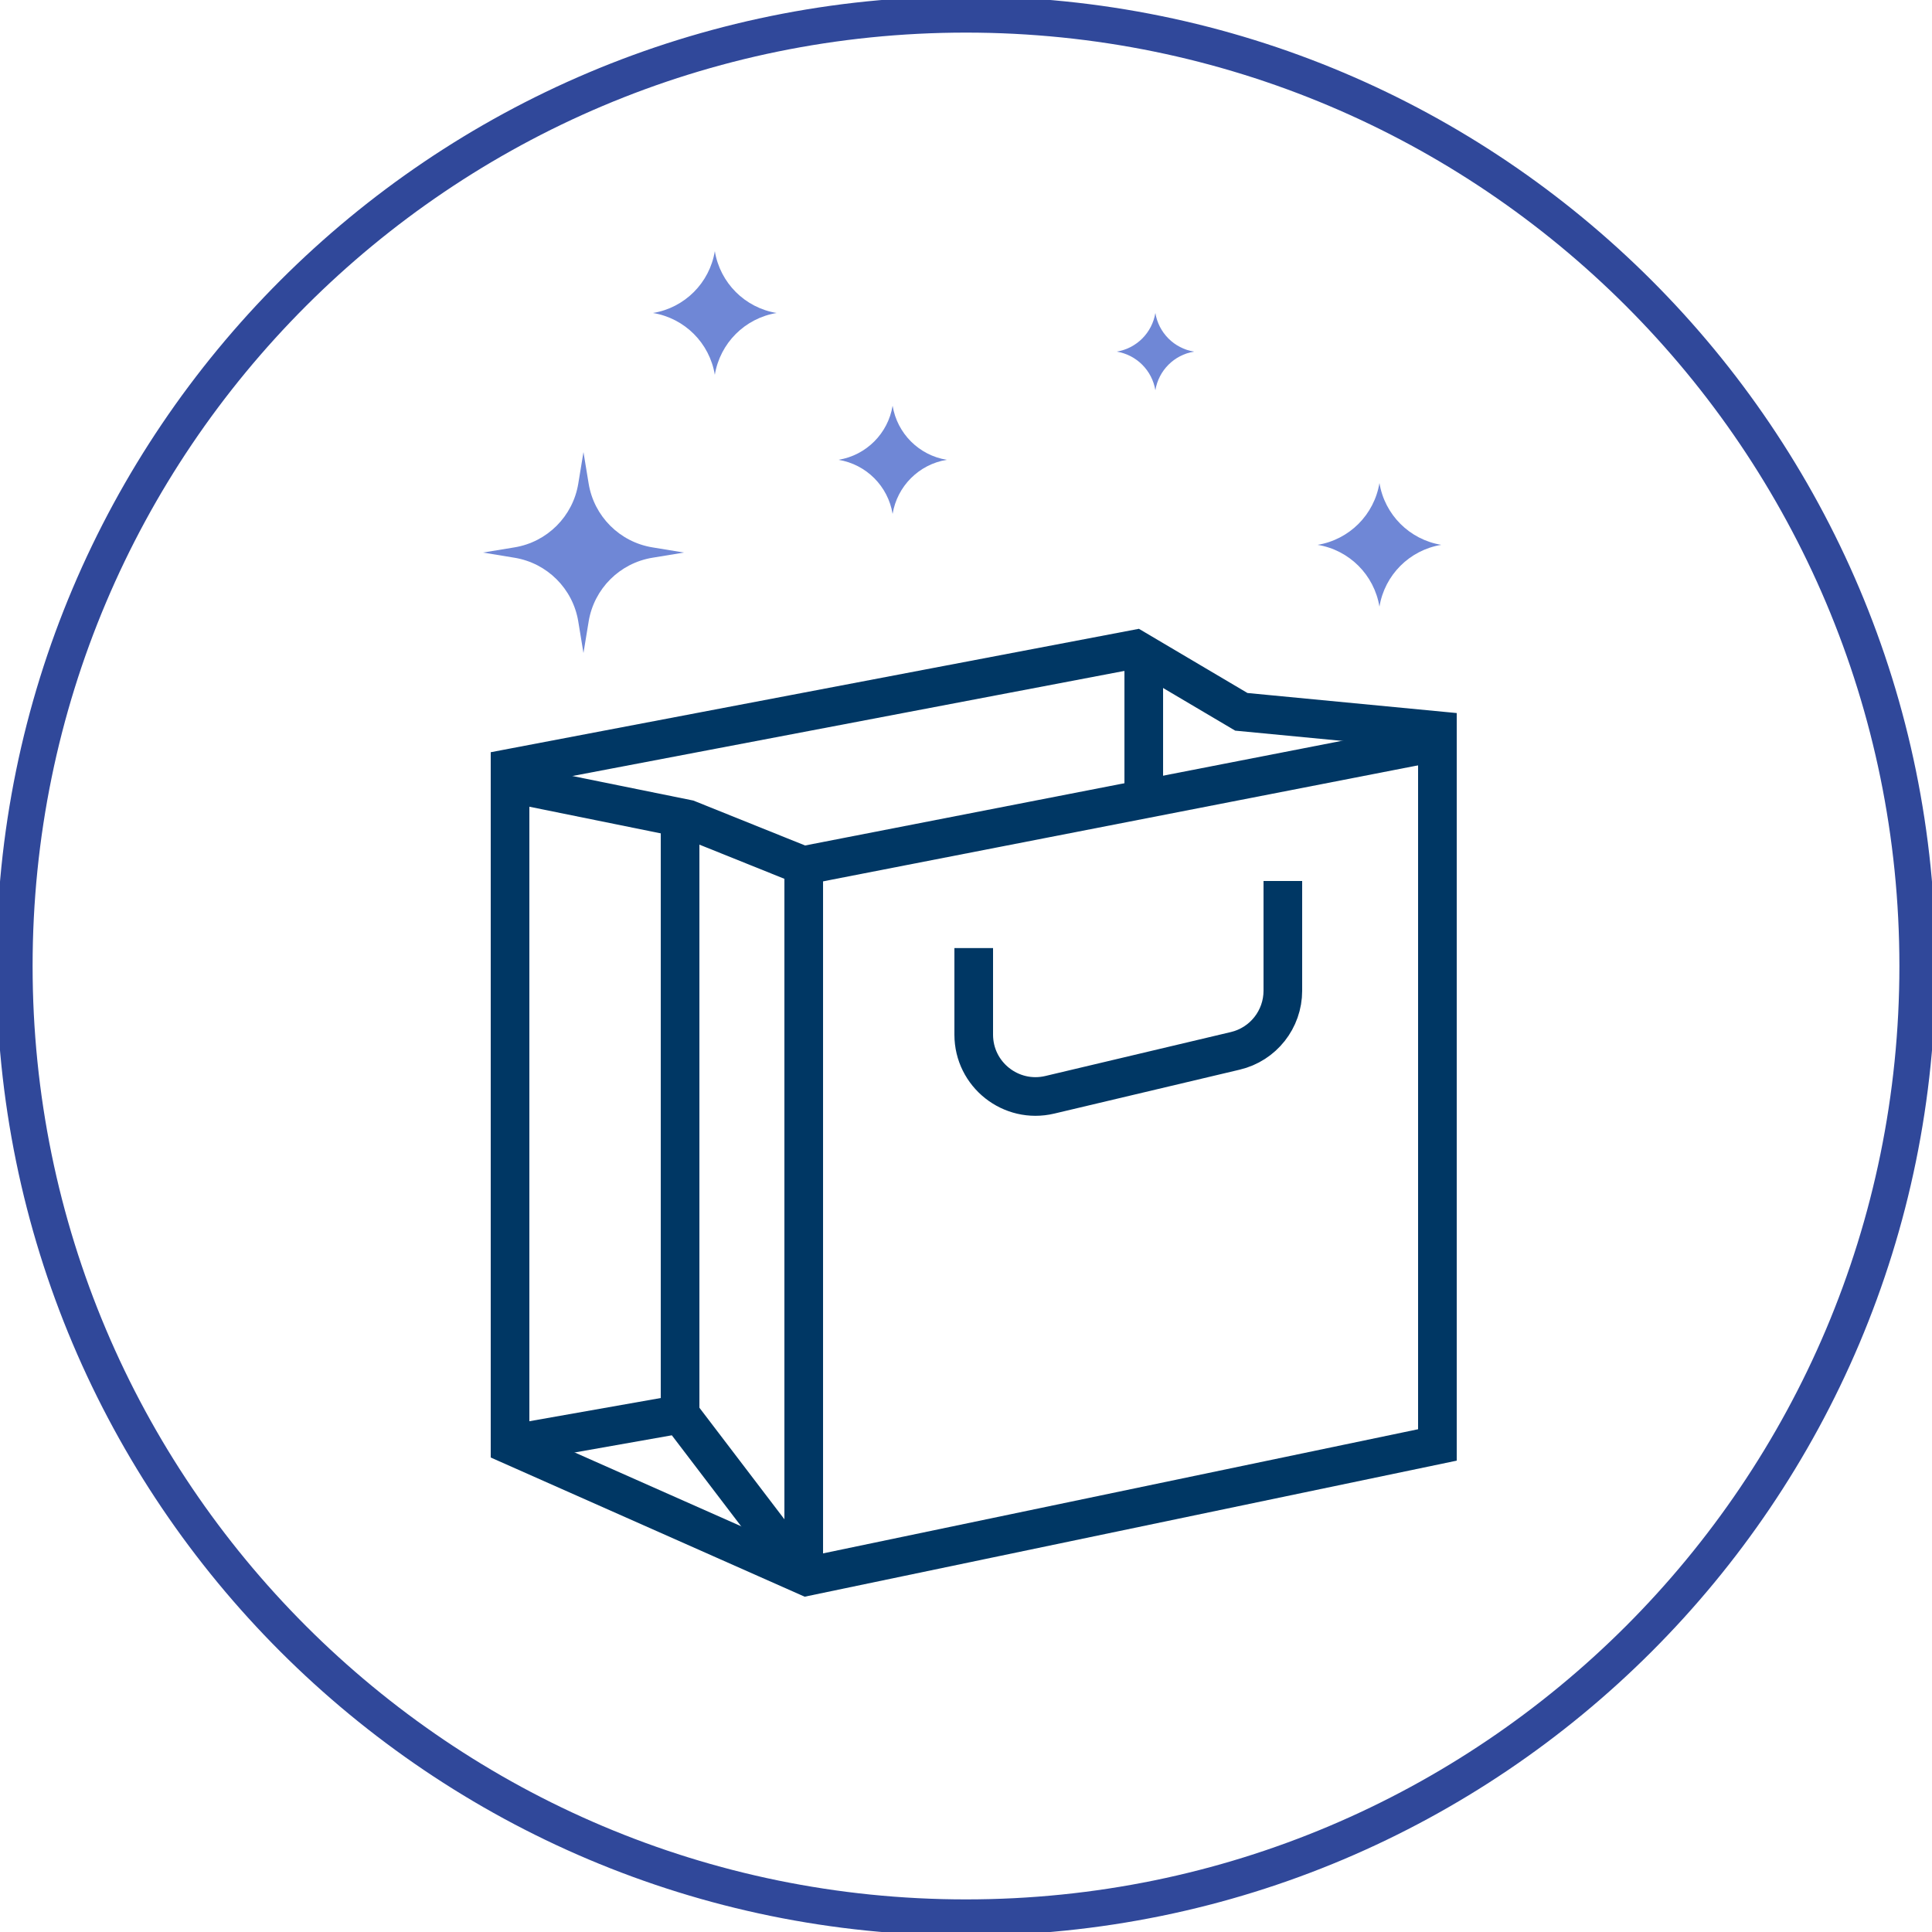
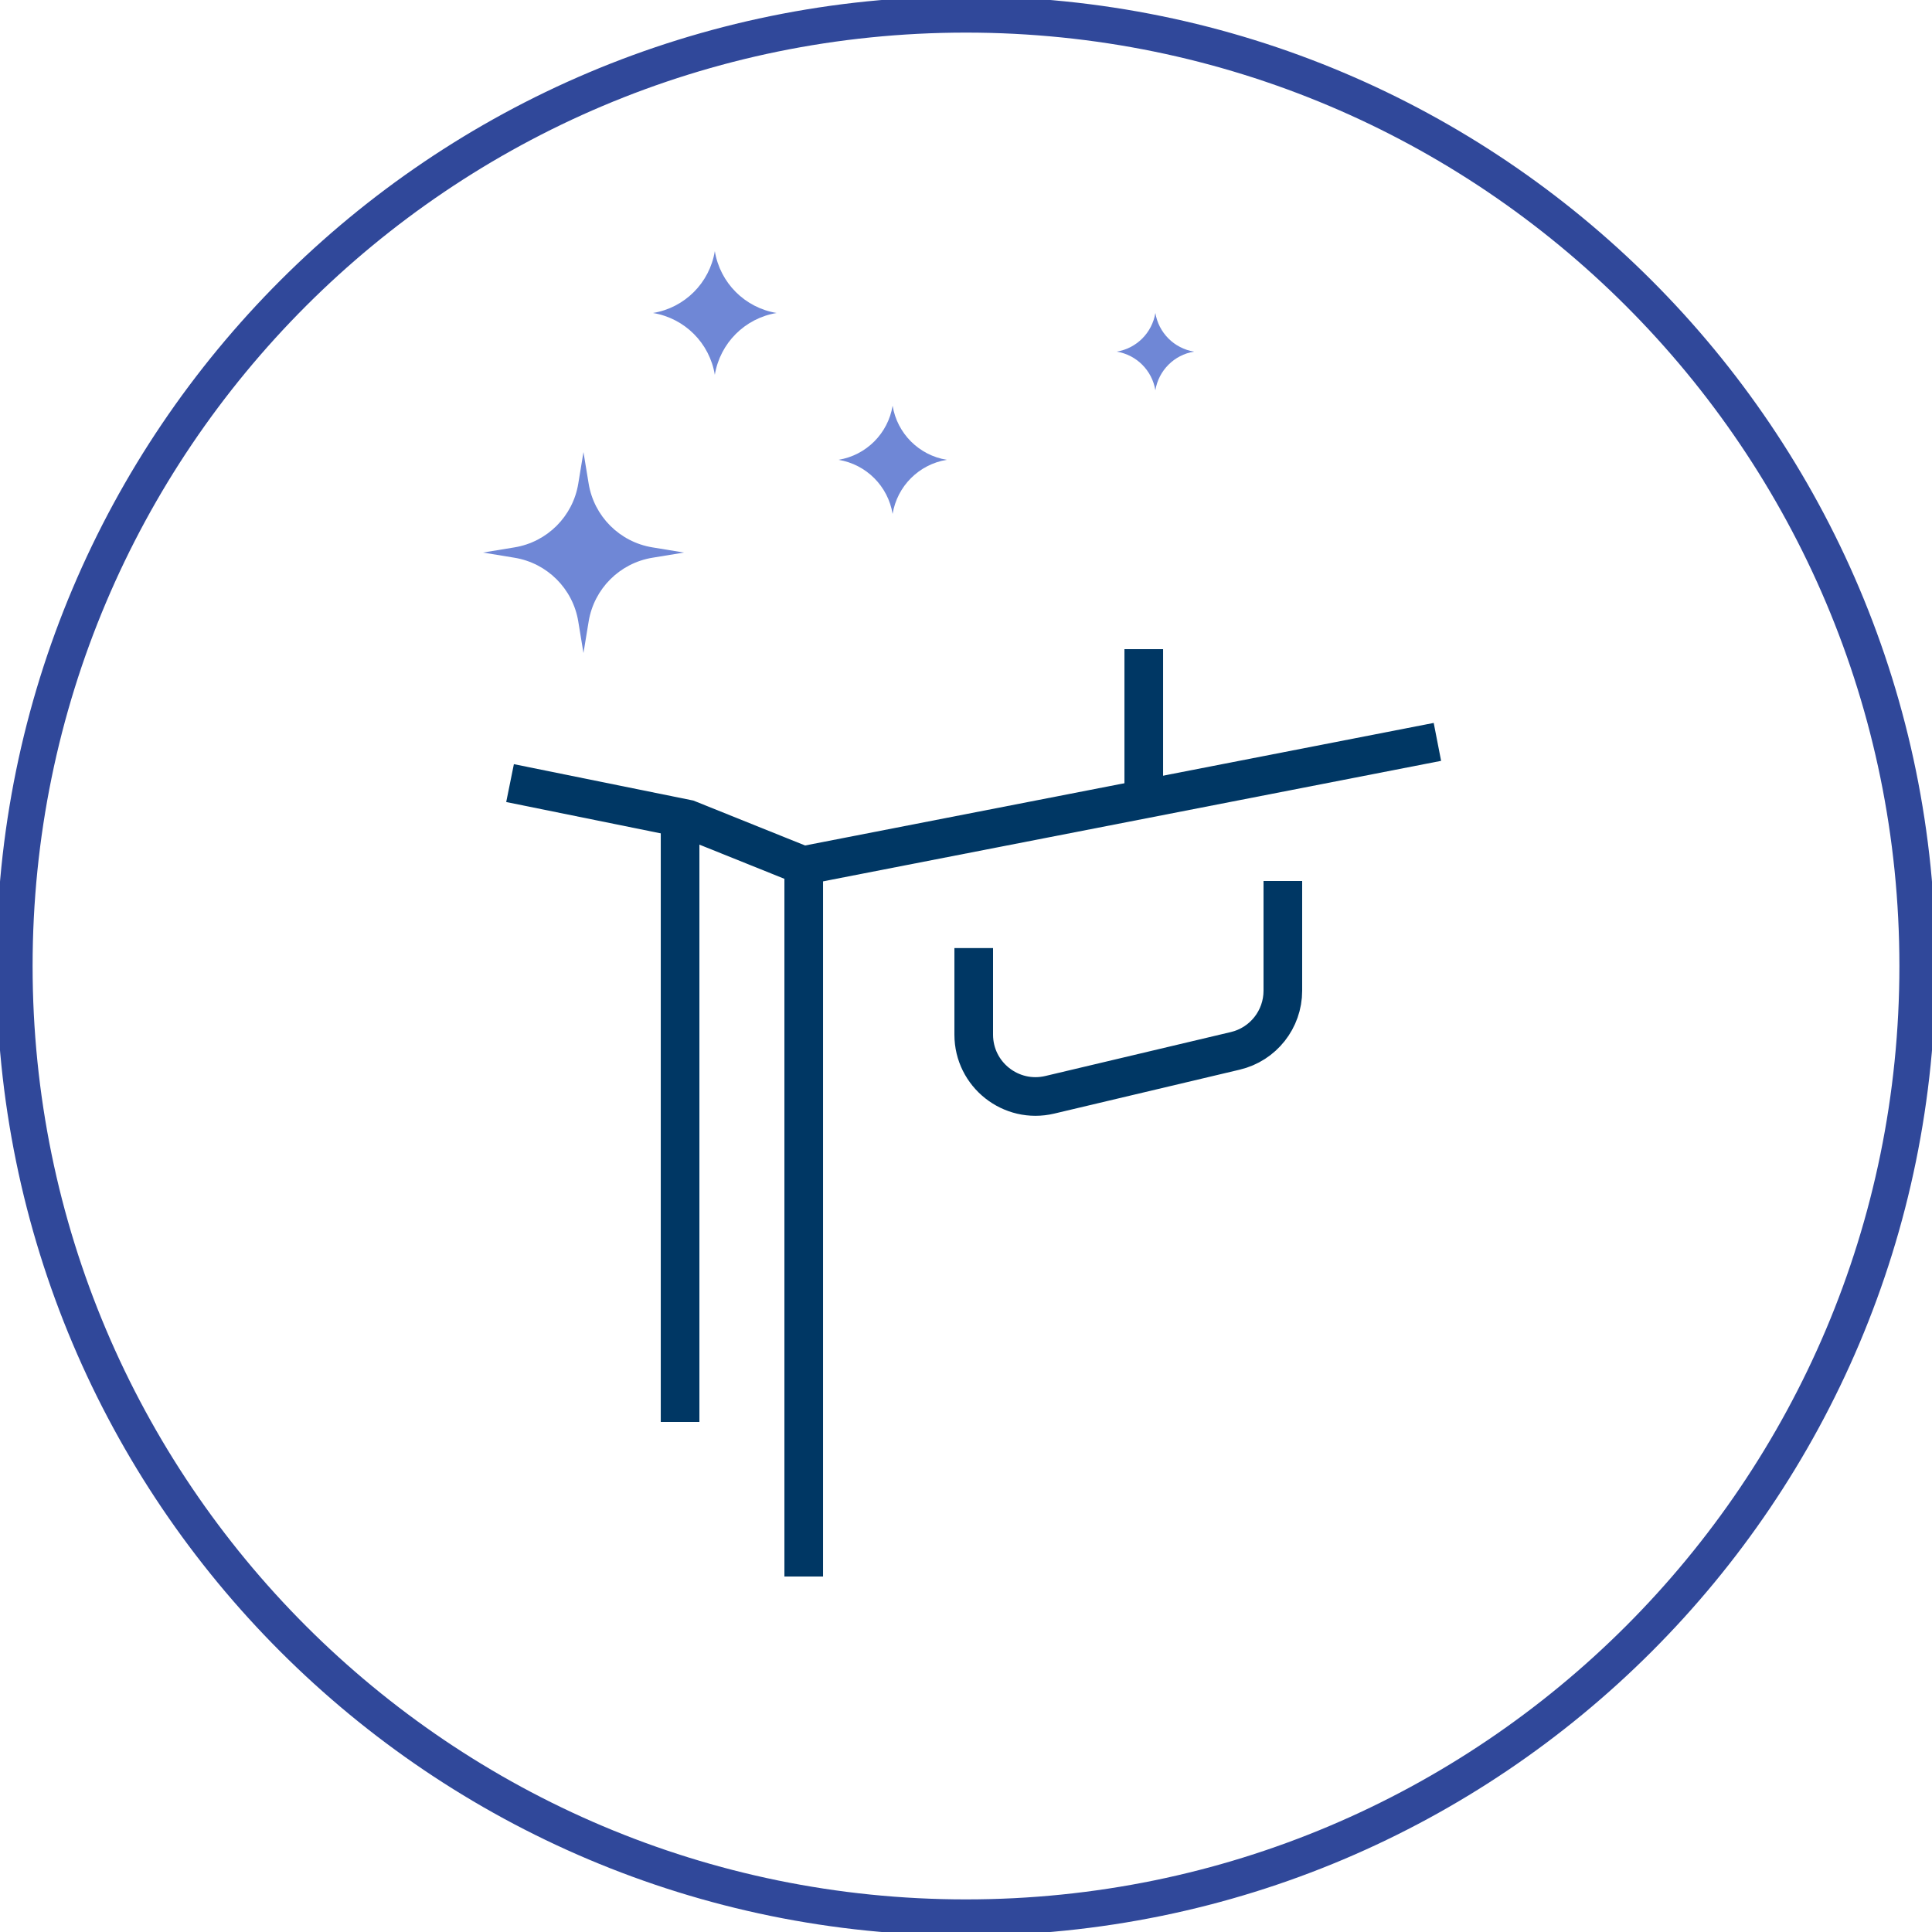
<svg xmlns="http://www.w3.org/2000/svg" width="80" height="80" viewBox="0 0 80 80" fill="none">
  <g clip-path="url(#clip0_3259_3493)">
-     <path d="M21.12 59.832V31.81L47.013 26.88L51.401 29.475L59.52 30.253V59.832L33.408 65.28L21.12 59.832Z" stroke="#003764" stroke-width="1.6" />
    <path d="M21.12 32.426L28.48 33.919L33.258 35.84L59.52 30.72" stroke="#003764" stroke-width="1.6" />
    <path d="M33.281 35.84V65.28" stroke="#003764" stroke-width="1.6" />
-     <path d="M33.28 65.28L28.16 58.56L21.12 59.804" stroke="#003764" stroke-width="1.6" />
    <path d="M28.161 58.88V33.919" stroke="#003764" stroke-width="1.6" />
    <path d="M47.361 26.88V32.64" stroke="#003764" stroke-width="1.6" />
    <path d="M40.32 39.258V42.842C40.32 44.495 41.862 45.714 43.47 45.333L51.15 43.514C52.305 43.241 53.12 42.21 53.12 41.023V36.48" stroke="#003764" stroke-width="1.6" />
    <path d="M24.16 18.72L24.375 20.027C24.598 21.381 25.659 22.442 27.013 22.665L28.32 22.88L27.013 23.095C25.659 23.318 24.598 24.379 24.375 25.733L24.16 27.04L23.945 25.733C23.722 24.379 22.661 23.318 21.307 23.095L20 22.88L21.307 22.665C22.661 22.442 23.722 21.381 23.945 20.027L24.16 18.72Z" fill="#6F87D6" />
    <path d="M29.599 10.4C29.816 11.714 30.845 12.744 32.159 12.96C30.845 13.177 29.816 14.206 29.599 15.52C29.383 14.206 28.353 13.177 27.039 12.96C28.353 12.744 29.383 11.714 29.599 10.4Z" fill="#6F87D6" />
    <path d="M36.961 16.8C37.15 17.95 38.051 18.851 39.201 19.04C38.051 19.229 37.15 20.13 36.961 21.28C36.771 20.13 35.87 19.229 34.721 19.04C35.87 18.851 36.771 17.95 36.961 16.8Z" fill="#6F87D6" />
    <path d="M47.841 12.96C47.976 13.781 48.619 14.425 49.441 14.56C48.619 14.695 47.976 15.339 47.841 16.16C47.705 15.339 47.062 14.695 46.241 14.56C47.062 14.425 47.705 13.781 47.841 12.96Z" fill="#6F87D6" />
-     <path d="M57.12 20.001C57.336 21.315 58.366 22.344 59.68 22.561C58.366 22.777 57.336 23.807 57.12 25.121C56.903 23.807 55.874 22.777 54.56 22.561C55.874 22.344 56.903 21.315 57.12 20.001Z" fill="#6F87D6" />
    <path d="M40 79.4C61.76 79.4 79.4 61.76 79.4 40C79.4 18.24 61.76 0.6 40 0.6C18.24 0.6 0.6 18.24 0.6 40C0.6 61.76 18.24 79.4 40 79.4Z" stroke="#30489A" stroke-width="1.5" />
  </g>
  <defs>
    <clipPath id="clip0_3259_3493">
      <rect width="80" height="80" fill="white" />
    </clipPath>
  </defs>
</svg>